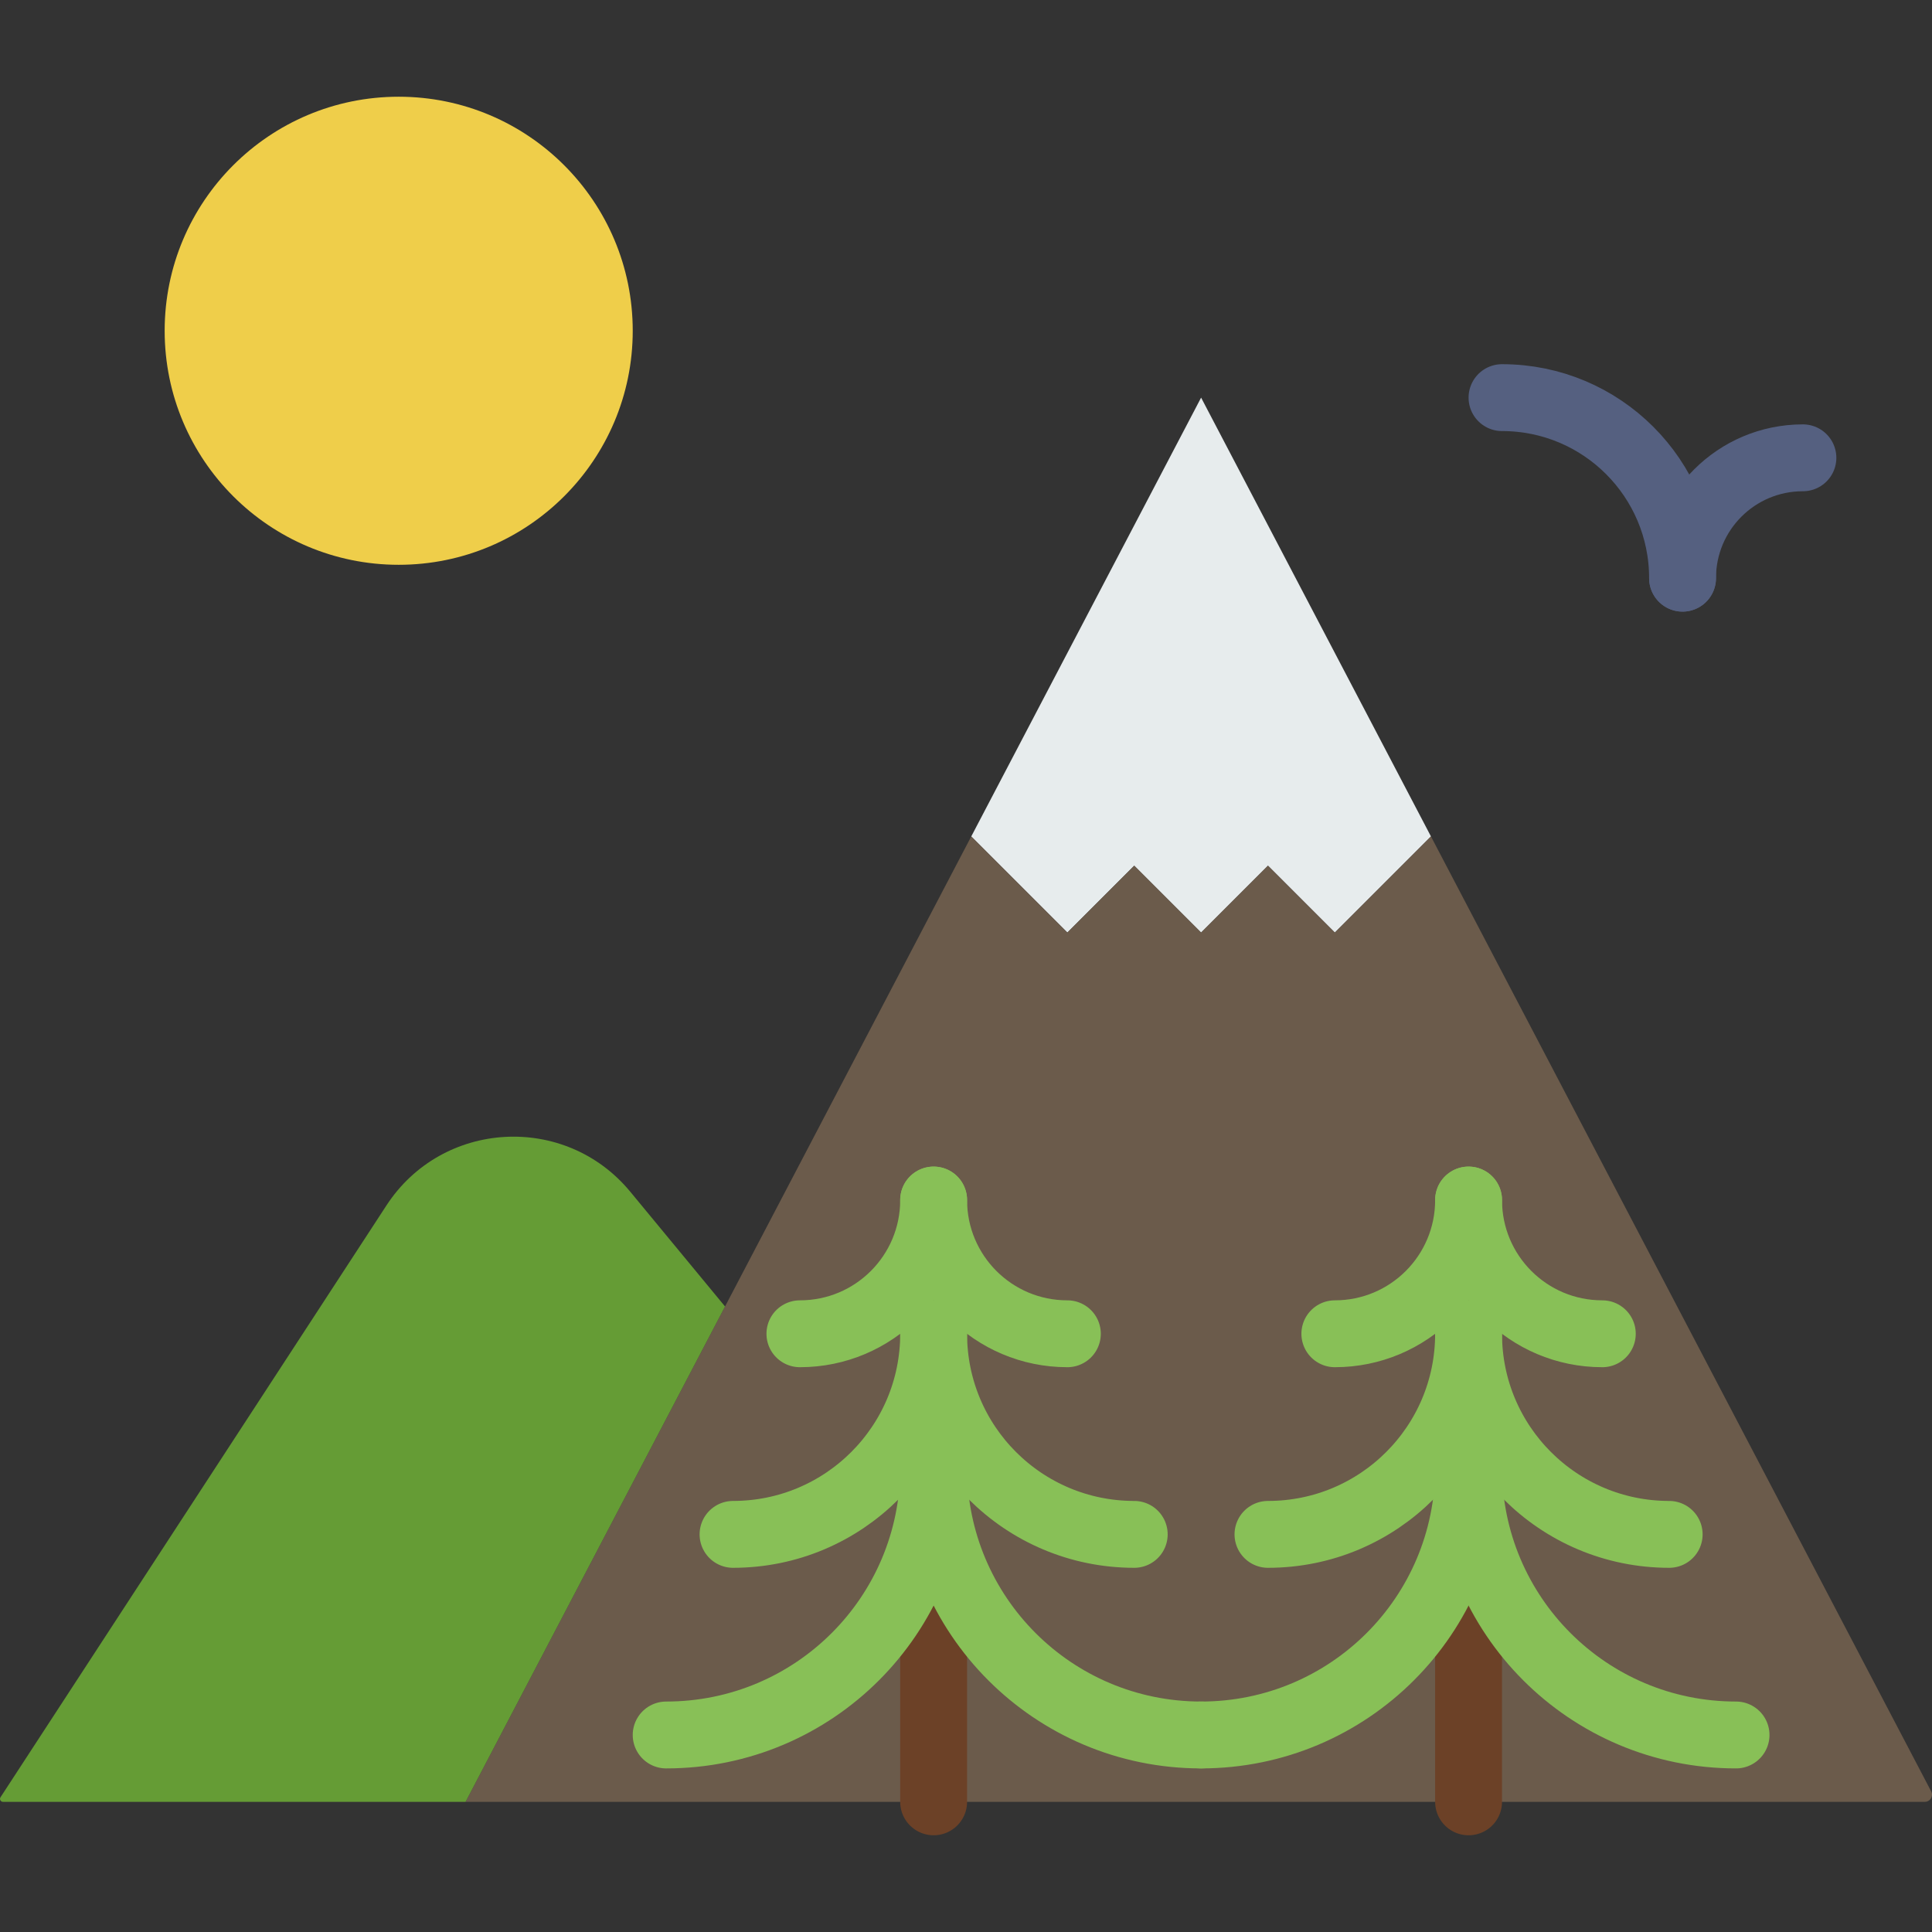
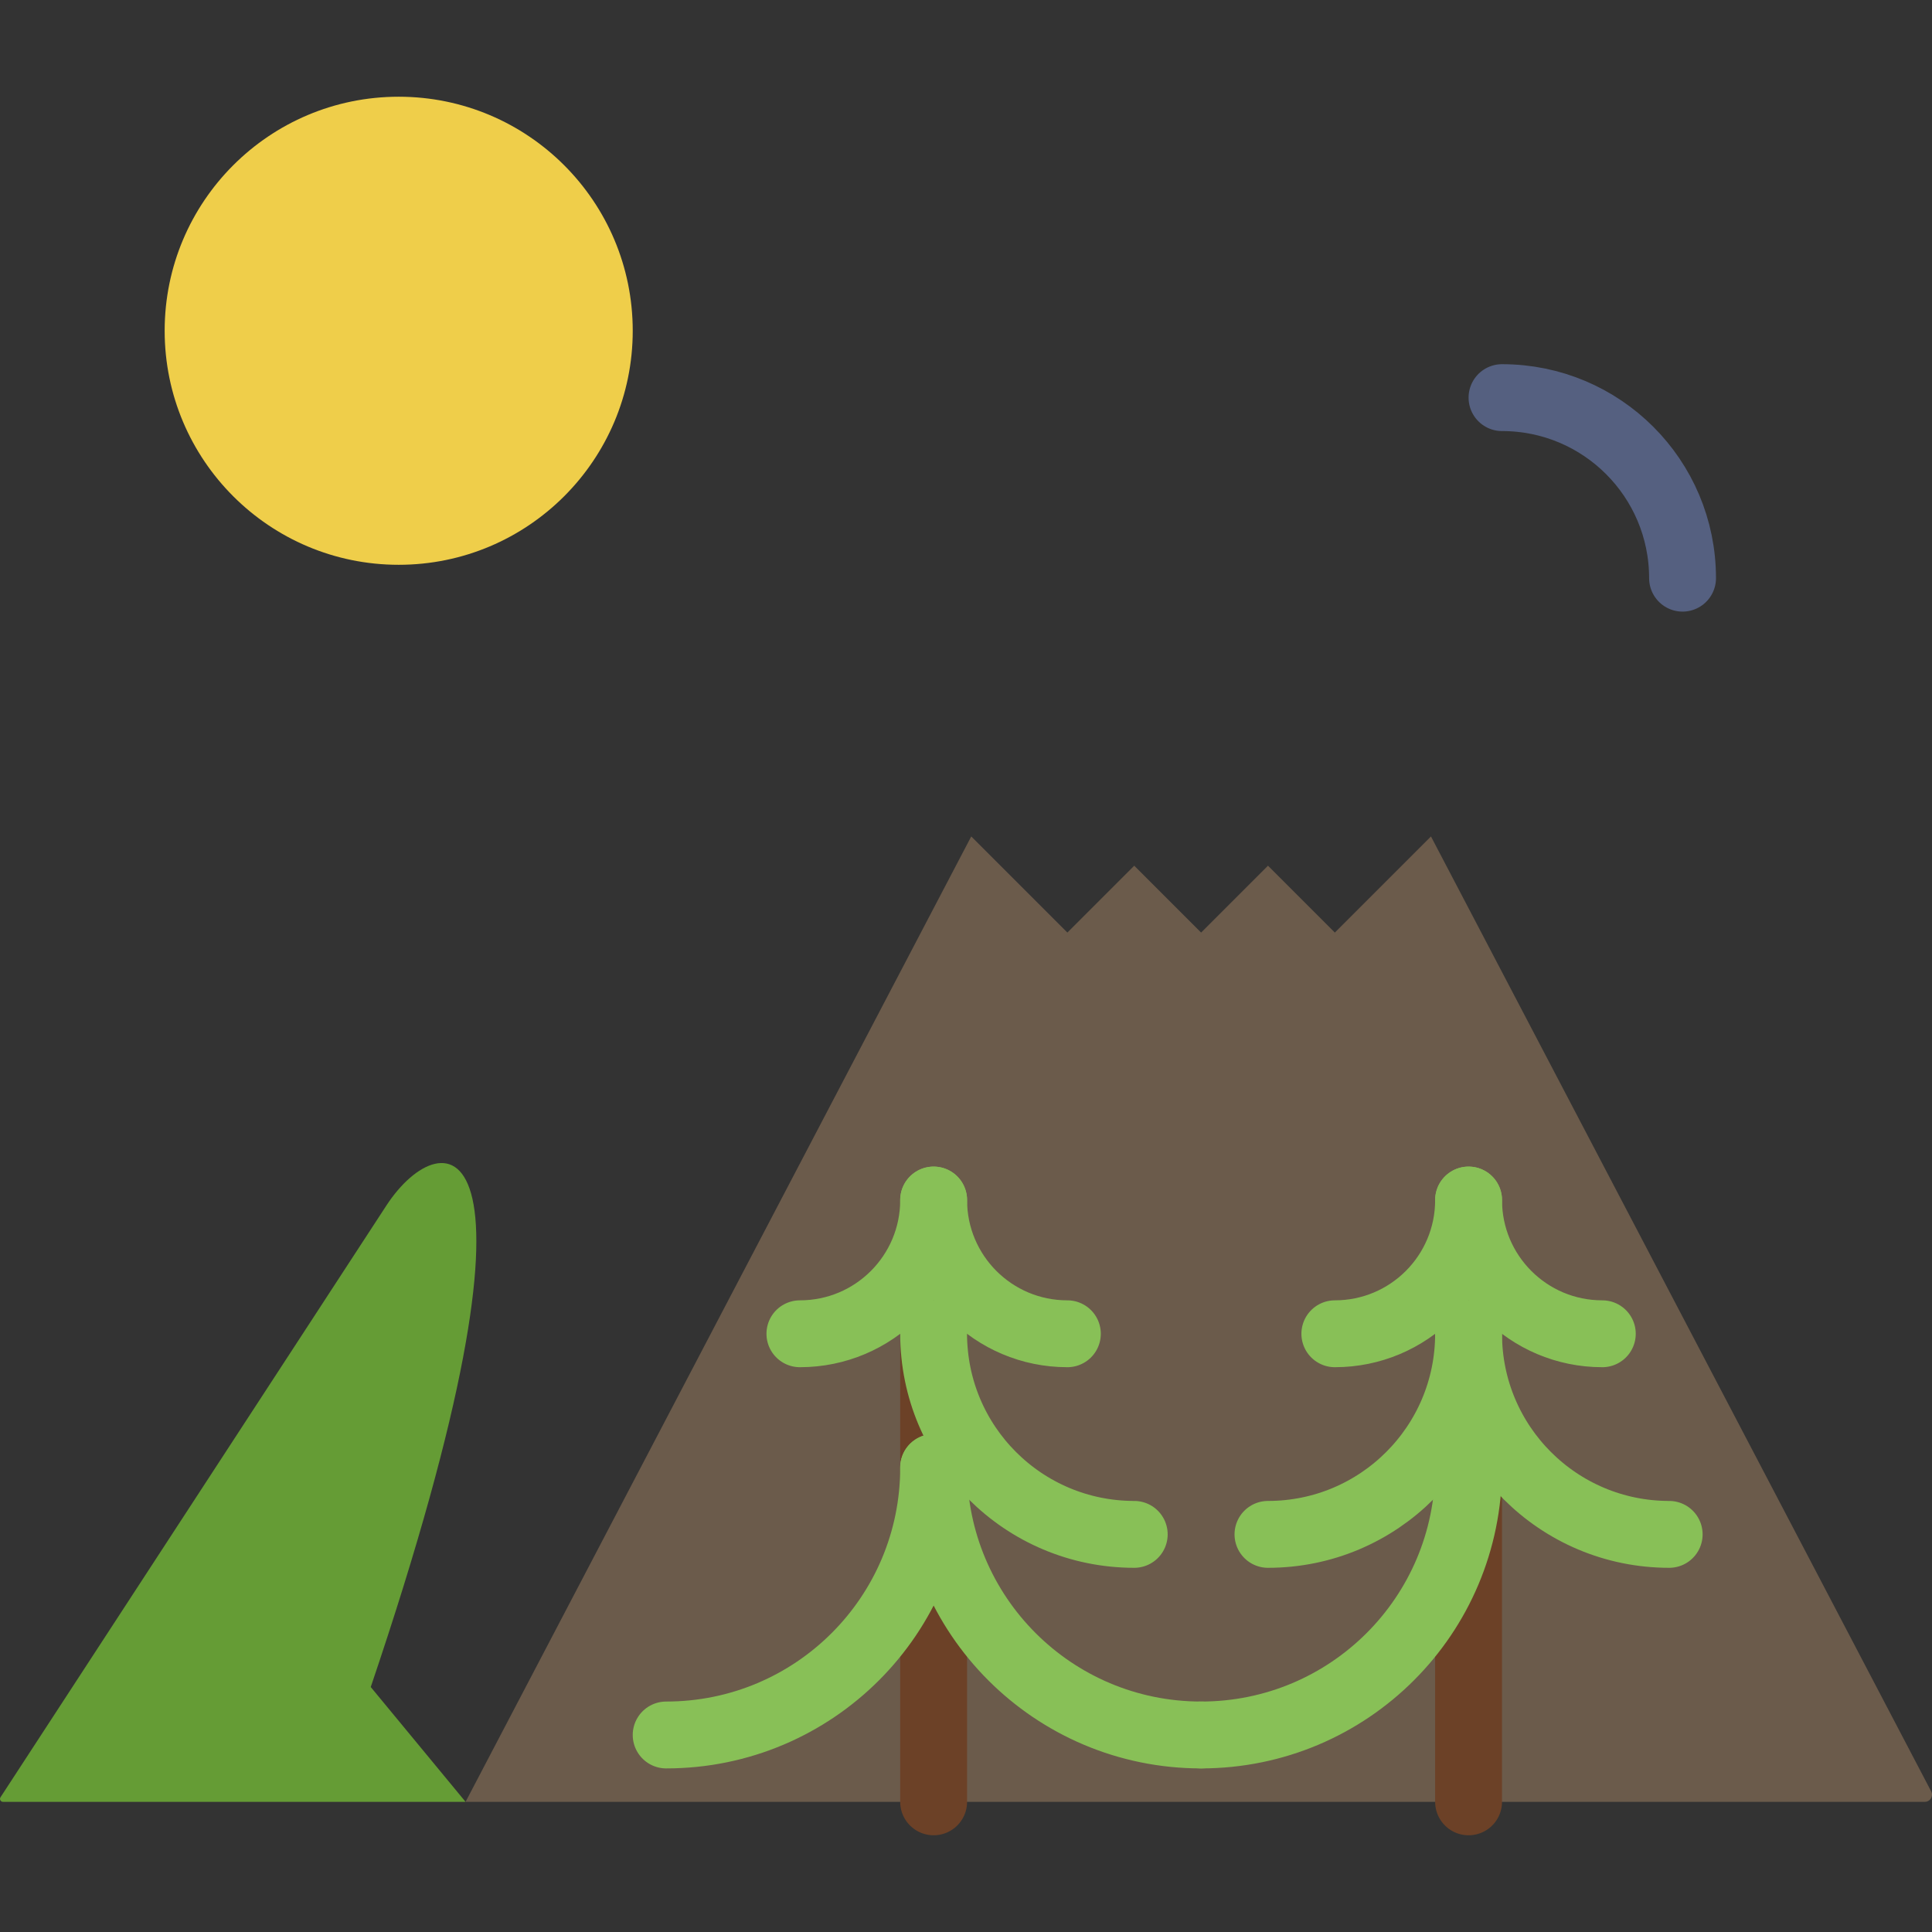
<svg xmlns="http://www.w3.org/2000/svg" version="1.1" id="Capa_1" x="0px" y="0px" viewBox="0 0 57.786 57.786" style="enable-background:new 0 0 57.786 57.786;" xml:space="preserve">
  <rect x="0" y="0" width="57.786" height="57.786" fill="#333333" stroke="none" />
-   <polygon style="fill:#E7ECED;" points="31.925,27.893 33.925,25.893 35.925,27.893 37.925,25.893 39.925,27.893 42.8,25.018   35.925,11.893 29.05,25.018 " />
  <path style="fill:#6B5B4B;" d="M57.761,53.579L42.8,25.018l-2.875,2.875l-2-2l-2,2l-2-2l-2,2l-2.875-2.875L13.925,53.893h43.646  C57.732,53.893,57.836,53.722,57.761,53.579z" />
-   <path style="fill:#659C35;" d="M11.559,36.054L0.015,53.756c-0.038,0.059,0.004,0.137,0.074,0.137h13.836l7.761-14.816l-2.836-3.434  C16.903,33.287,13.229,33.494,11.559,36.054z" />
+   <path style="fill:#659C35;" d="M11.559,36.054L0.015,53.756c-0.038,0.059,0.004,0.137,0.074,0.137h13.836l-2.836-3.434  C16.903,33.287,13.229,33.494,11.559,36.054z" />
  <circle style="fill:#EFCE4A;" cx="11.925" cy="9.893" r="7" />
  <line style="fill:none;stroke:#6C4127;stroke-width:2;stroke-linecap:round;stroke-miterlimit:10;" x1="27.925" y1="36.14" x2="27.925" y2="53.893" />
  <path style="fill:none;stroke:#88C057;stroke-width:2;stroke-linecap:round;stroke-miterlimit:10;" d="M27.925,35.893  c0,2.211-1.789,4-4,4" />
-   <path style="fill:none;stroke:#88C057;stroke-width:2;stroke-linecap:round;stroke-miterlimit:10;" d="M27.925,39.893  c0,3.316-2.684,6-6,6" />
  <path style="fill:none;stroke:#88C057;stroke-width:2;stroke-linecap:round;stroke-miterlimit:10;" d="M27.925,43.893  c0,4.422-3.578,8-8,8" />
  <path style="fill:none;stroke:#88C057;stroke-width:2;stroke-linecap:round;stroke-miterlimit:10;" d="M27.925,35.893  c0,2.211,1.789,4,4,4" />
  <path style="fill:none;stroke:#88C057;stroke-width:2;stroke-linecap:round;stroke-miterlimit:10;" d="M27.925,39.893  c0,3.316,2.684,6,6,6" />
  <path style="fill:none;stroke:#88C057;stroke-width:2;stroke-linecap:round;stroke-miterlimit:10;" d="M27.925,43.893  c0,4.422,3.578,8,8,8" />
  <line style="fill:none;stroke:#6C4127;stroke-width:2;stroke-linecap:round;stroke-miterlimit:10;" x1="43.925" y1="36.14" x2="43.925" y2="53.893" />
  <path style="fill:none;stroke:#88C057;stroke-width:2;stroke-linecap:round;stroke-miterlimit:10;" d="M43.925,35.893  c0,2.211-1.789,4-4,4" />
  <path style="fill:none;stroke:#88C057;stroke-width:2;stroke-linecap:round;stroke-miterlimit:10;" d="M43.925,39.893  c0,3.316-2.684,6-6,6" />
  <path style="fill:none;stroke:#88C057;stroke-width:2;stroke-linecap:round;stroke-miterlimit:10;" d="M43.925,43.893  c0,4.422-3.578,8-8,8" />
  <path style="fill:none;stroke:#88C057;stroke-width:2;stroke-linecap:round;stroke-miterlimit:10;" d="M43.925,35.893  c0,2.211,1.789,4,4,4" />
  <path style="fill:none;stroke:#88C057;stroke-width:2;stroke-linecap:round;stroke-miterlimit:10;" d="M43.925,39.893  c0,3.316,2.684,6,6,6" />
-   <path style="fill:none;stroke:#88C057;stroke-width:2;stroke-linecap:round;stroke-miterlimit:10;" d="M43.925,43.893  c0,4.422,3.578,8,8,8" />
  <path style="fill:none;stroke:#556080;stroke-width:2;stroke-linecap:round;stroke-miterlimit:10;" d="M50.325,17.293  c0-2.985-2.415-5.4-5.4-5.4" />
-   <path style="fill:none;stroke:#556080;stroke-width:2;stroke-linecap:round;stroke-miterlimit:10;" d="M50.325,17.293  c0-1.99,1.61-3.6,3.6-3.6" />
  <g>
</g>
  <g>
</g>
  <g>
</g>
  <g>
</g>
  <g>
</g>
  <g>
</g>
  <g>
</g>
  <g>
</g>
  <g>
</g>
  <g>
</g>
  <g>
</g>
  <g>
</g>
  <g>
</g>
  <g>
</g>
  <g>
</g>
</svg>